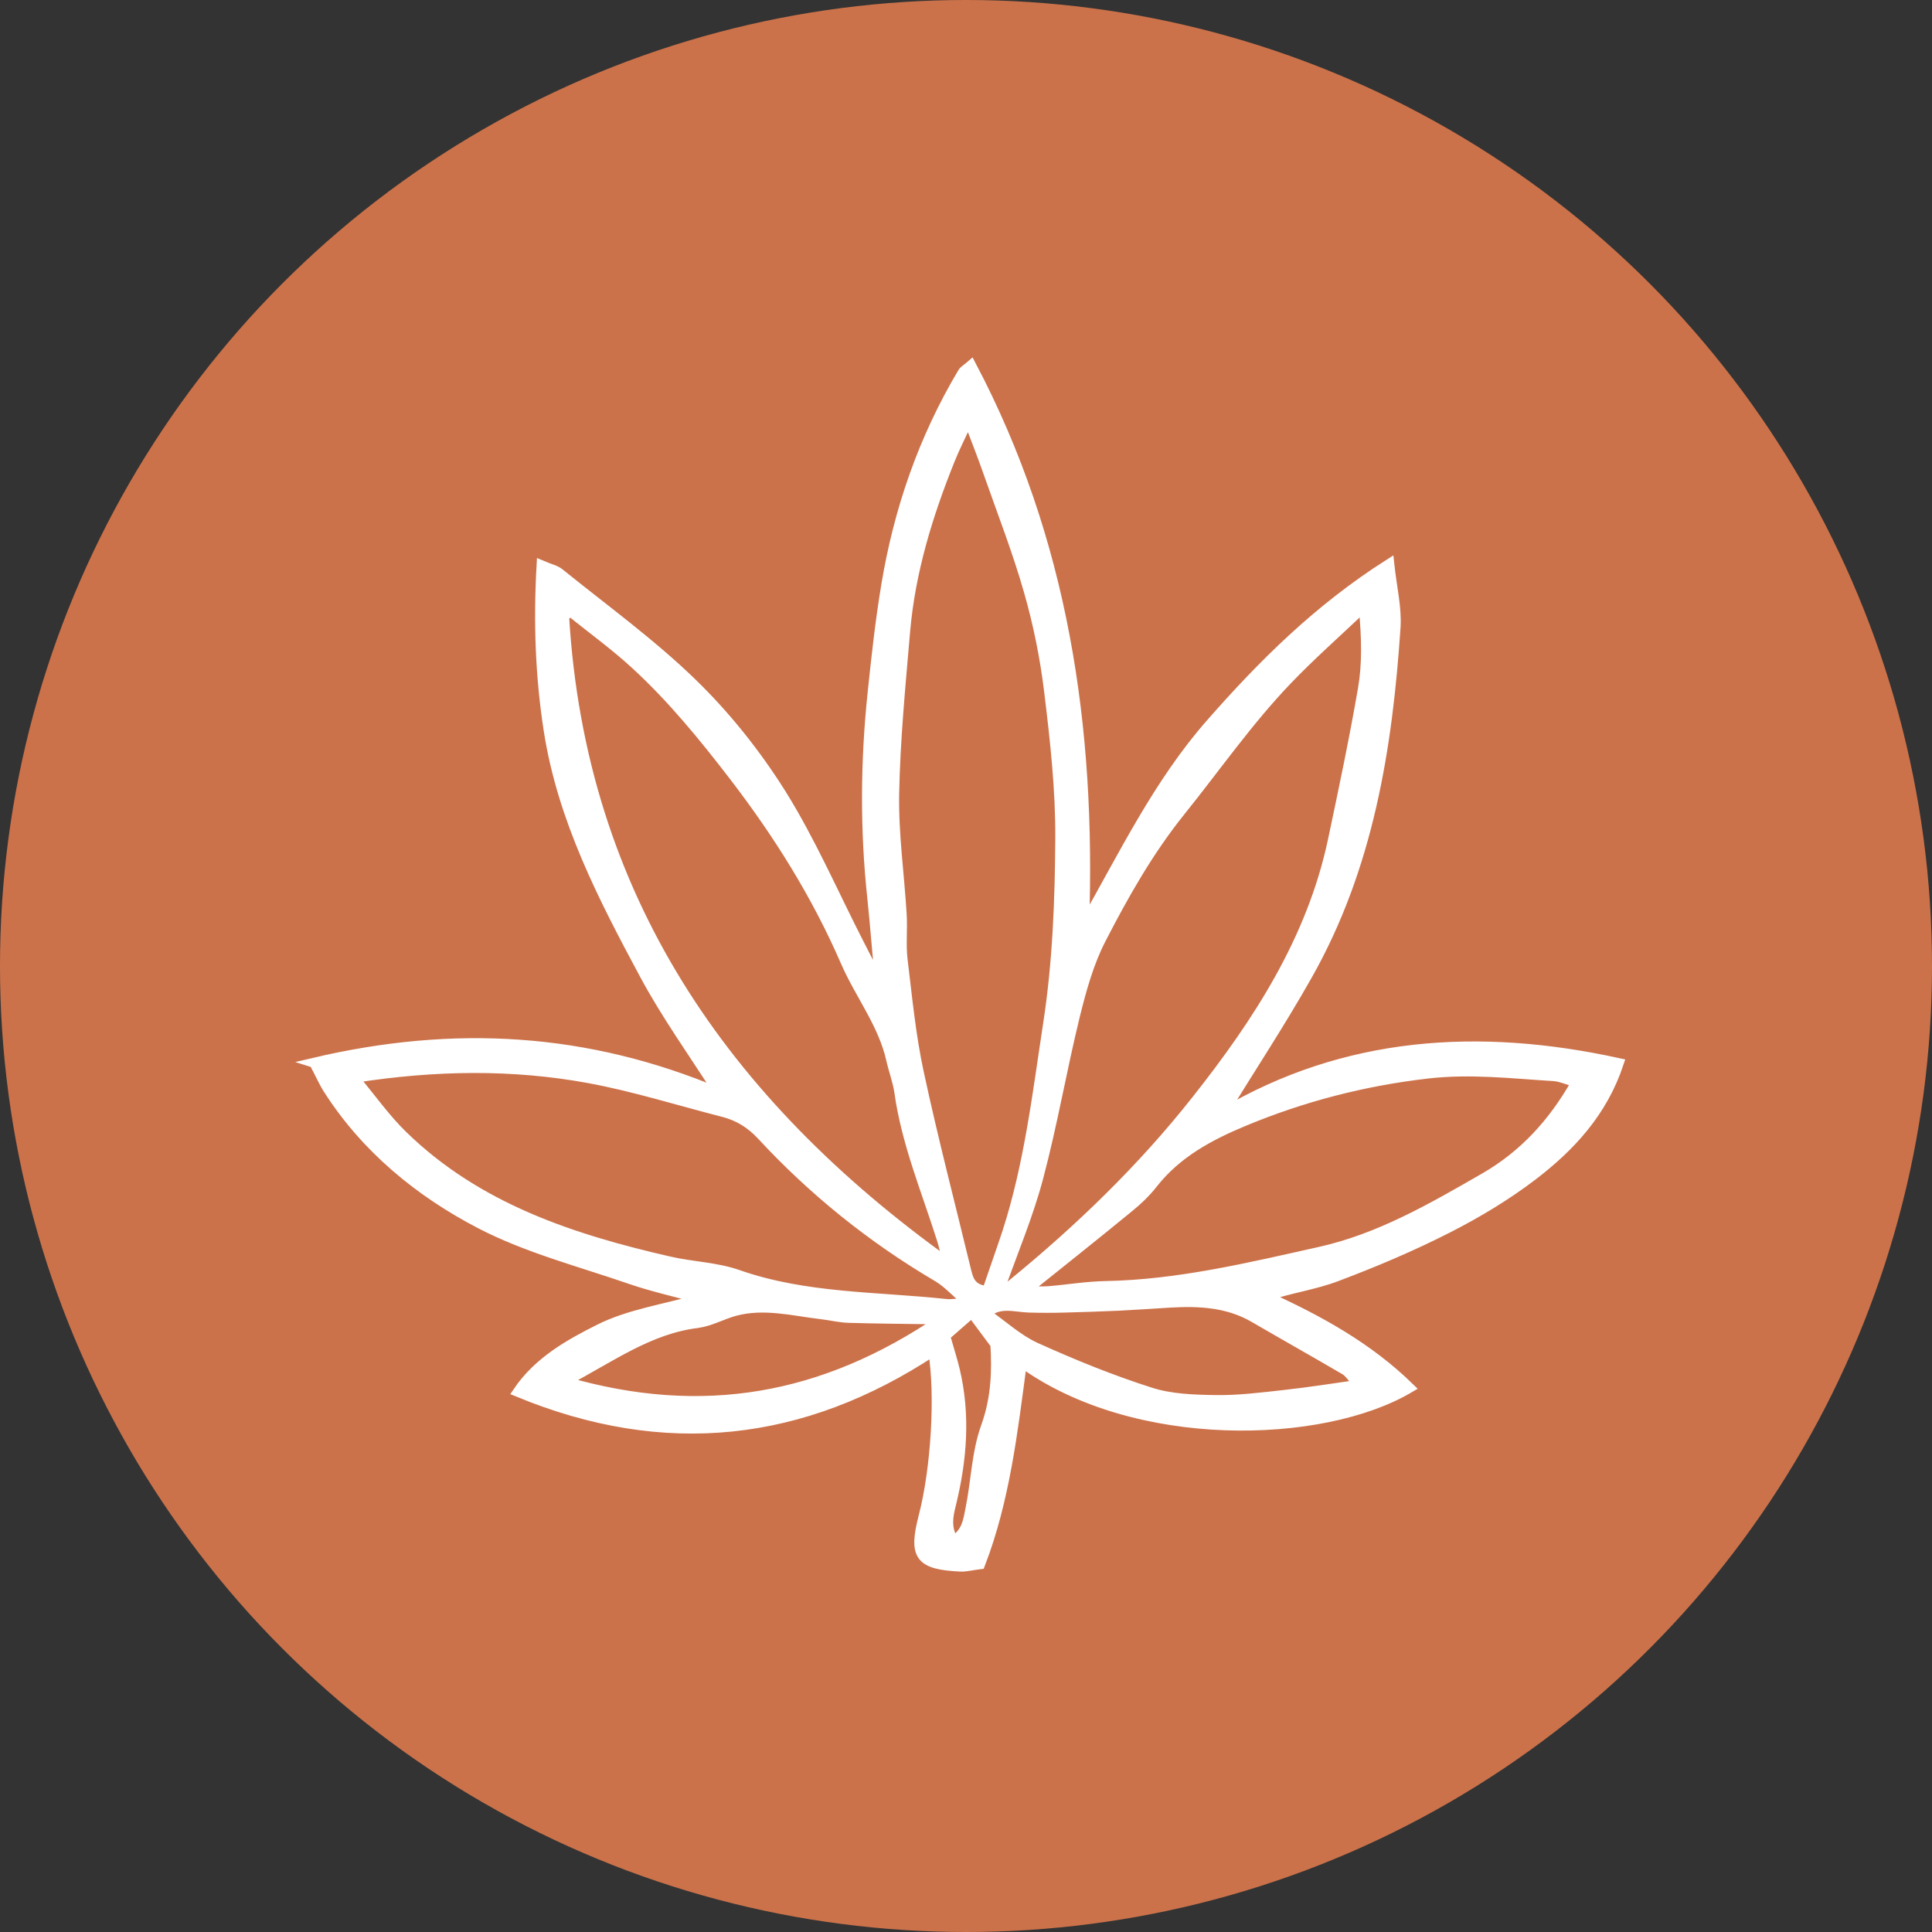
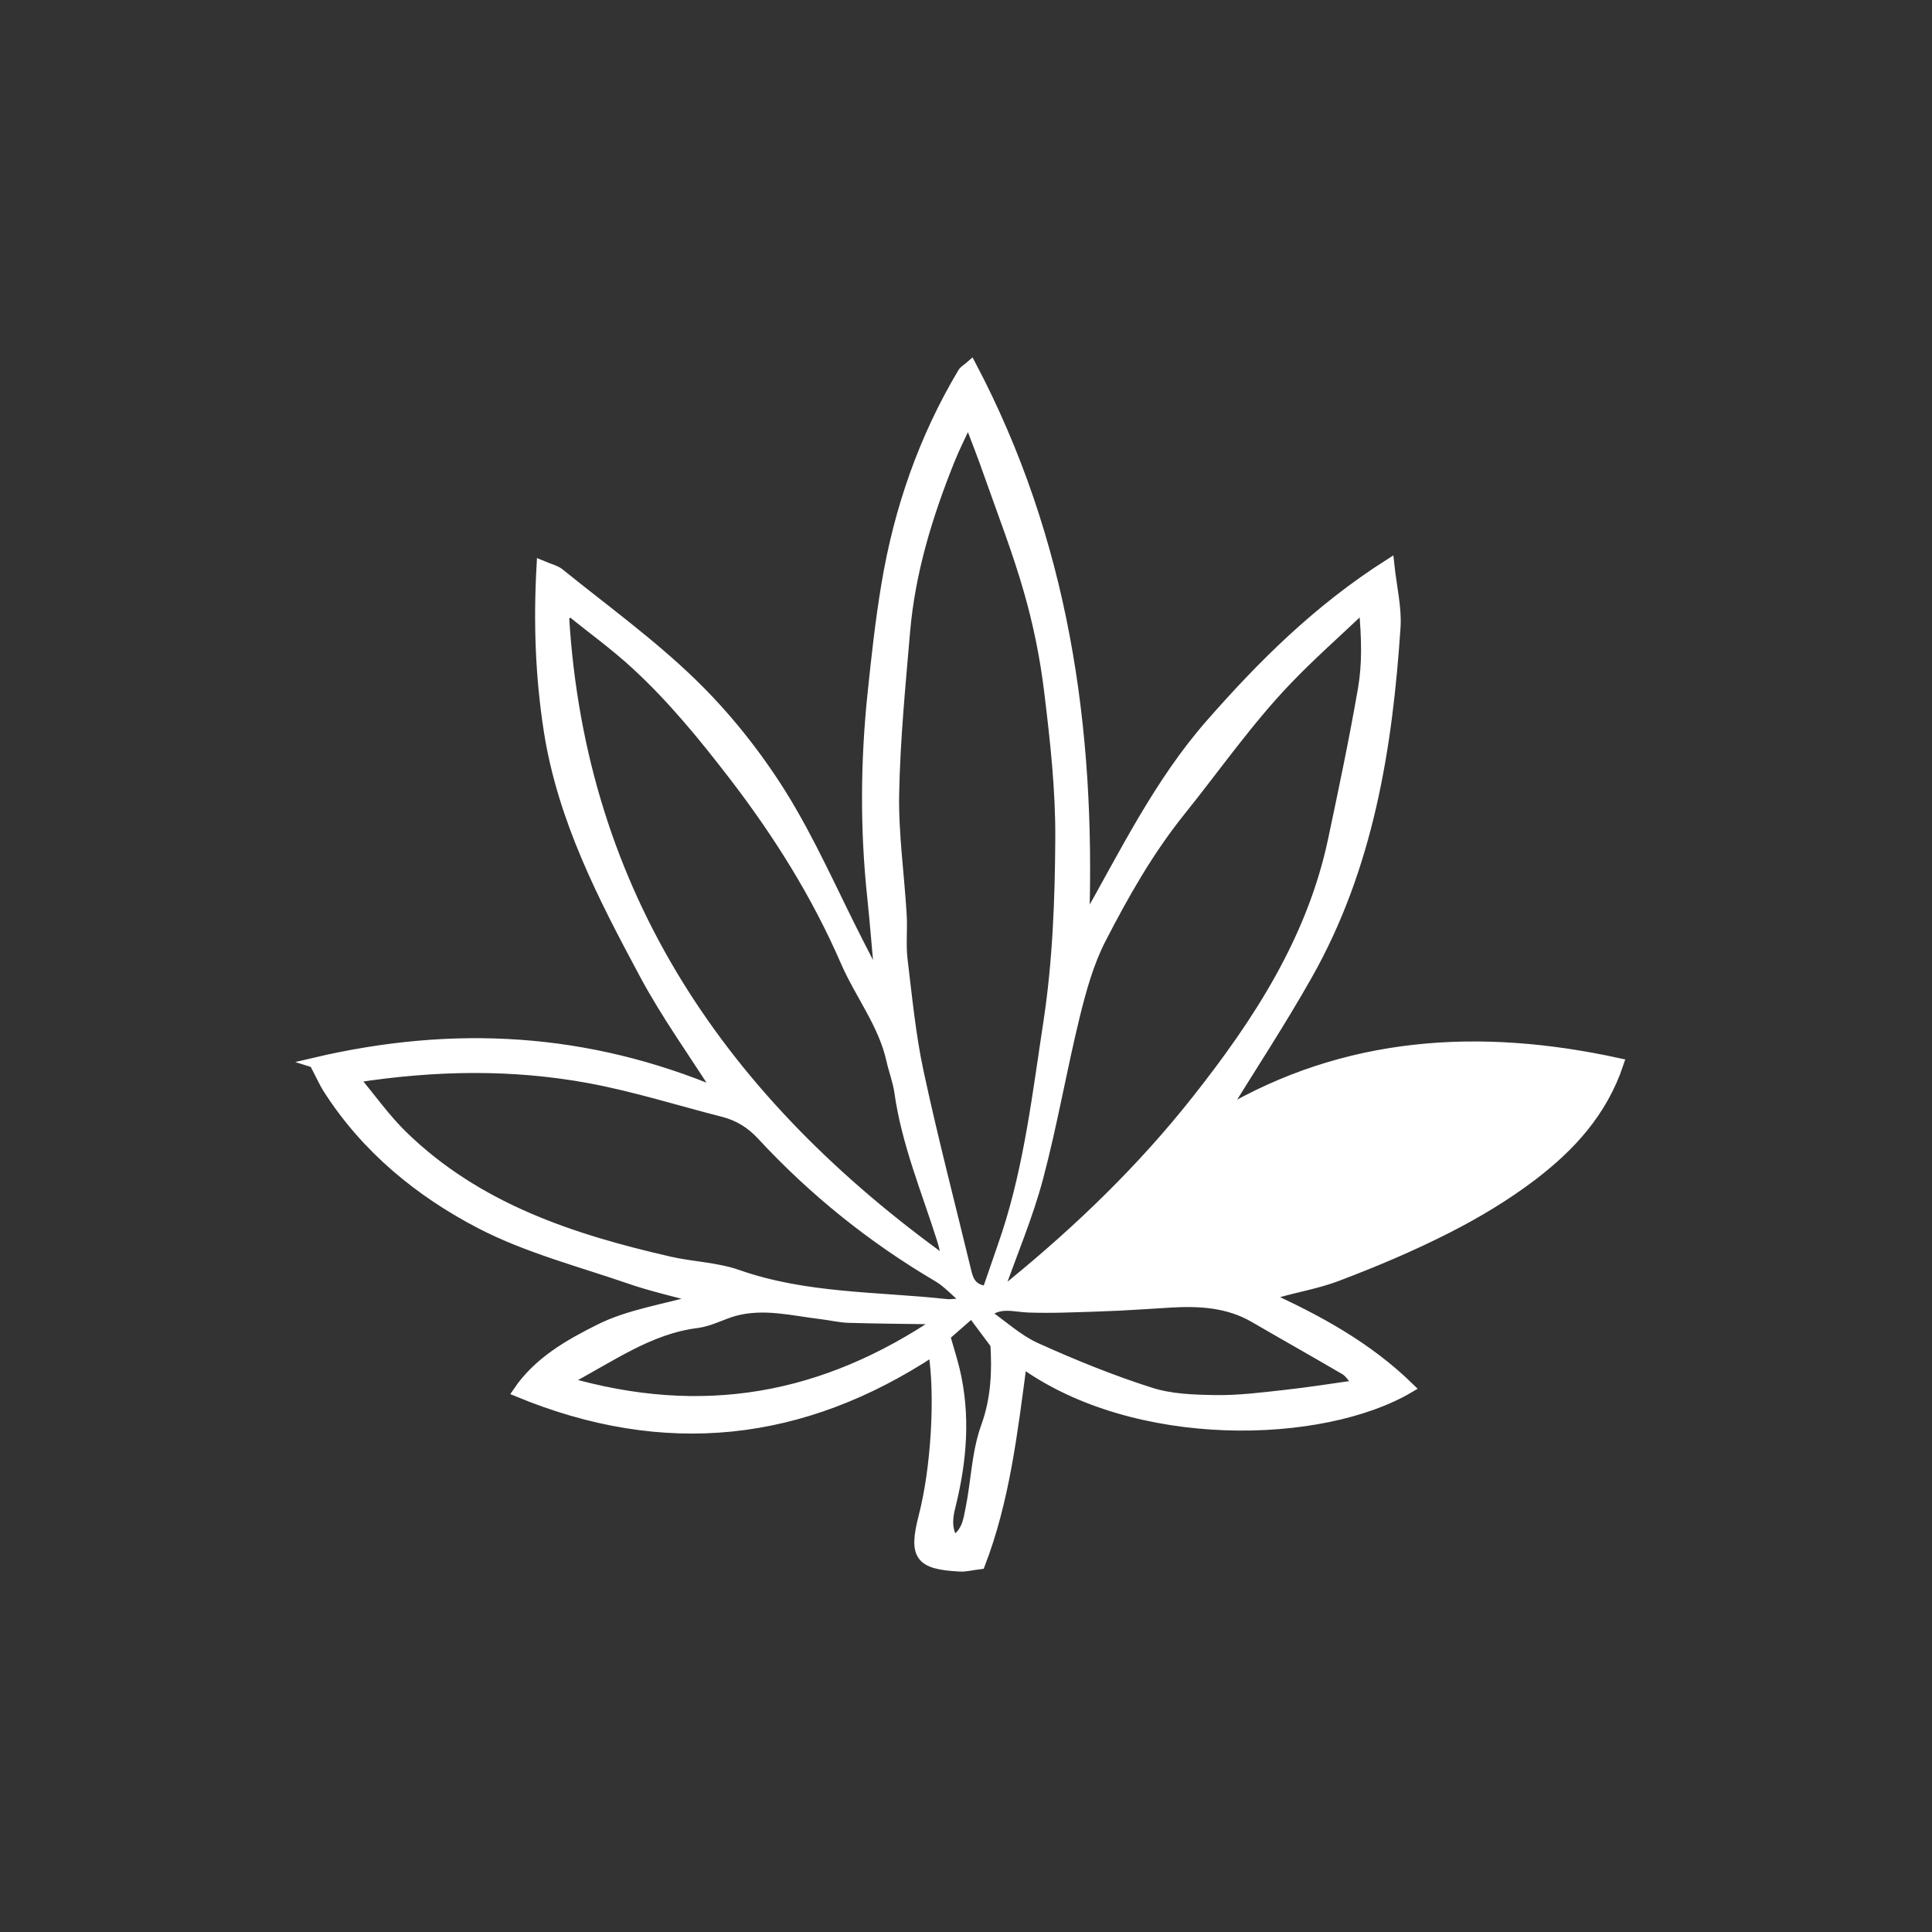
<svg xmlns="http://www.w3.org/2000/svg" id="Layer_2" data-name="Layer 2" viewBox="0 0 112.86 112.86">
  <rect x="0" y="0" width="112.86" height="112.86" fill="#333333" stroke="none" />
  <defs>
    <style> .cls-1 { fill: #cc724a; } .cls-2 { fill: #fff; stroke: #fff; stroke-miterlimit: 10; stroke-width: .57px; } </style>
  </defs>
  <g id="Layer_1-2" data-name="Layer 1">
-     <circle class="cls-1" cx="56.43" cy="56.43" r="56.43" />
-     <path class="cls-2" d="M18.32,62.08c8.23-1.94,16-1.47,23.68,1.77-1.53-2.4-3.1-4.58-4.36-6.93-2.42-4.51-4.78-9.06-5.59-14.23-.49-3.16-.61-6.3-.42-9.67,.47,.2,.81,.27,1.05,.46,2.61,2.11,5.35,4.09,7.75,6.42,1.97,1.91,3.73,4.12,5.19,6.44,1.74,2.78,3.05,5.82,4.55,8.75,.35,.68,.69,1.35,1.24,2.42-.18-1.97-.3-3.52-.46-5.06-.43-4-.4-8,.02-11.99,.22-2.11,.45-4.21,.8-6.3,.73-4.39,2.17-8.55,4.46-12.39,.08-.14,.25-.22,.5-.44,5.4,10.25,7,21.16,6.61,32.66,2.32-4.08,4.33-8.25,7.39-11.73,3.02-3.44,6.25-6.67,10.43-9.33,.15,1.4,.44,2.56,.37,3.69-.47,7.1-1.59,14.06-5.16,20.36-1.56,2.76-3.31,5.42-4.93,8.05,7.13-4.2,14.93-4.73,23.13-2.93-.96,2.89-2.85,4.9-5.06,6.59-1.54,1.17-3.22,2.18-4.95,3.06-2.1,1.07-4.28,1.99-6.48,2.82-1.29,.49-2.7,.68-4.1,1.15,3.05,1.39,5.94,2.97,8.37,5.35-5.12,3.04-16.06,3.31-22.65-1.47-.54,4.06-1,8.04-2.44,11.78-.5,.06-.84,.16-1.18,.14-2.37-.12-2.73-.63-2.13-2.95,.72-2.78,.98-7.07,.56-9.64-7.63,5.03-15.67,5.94-24.27,2.38,1.2-1.78,3.03-2.8,4.79-3.68,1.72-.86,3.74-1.15,5.9-1.76-1.55-.42-2.85-.71-4.1-1.14-2.95-1.02-6.02-1.81-8.76-3.23-3.56-1.85-6.69-4.41-8.91-7.88-.25-.39-.43-.82-.81-1.53ZM56.56,24.53c-.43,.94-.78,1.62-1.06,2.32-1.3,3.23-2.32,6.55-2.62,10.04-.27,3.16-.58,6.33-.64,9.5-.04,2.34,.3,4.69,.44,7.04,.05,.87-.05,1.75,.05,2.61,.27,2.21,.48,4.45,.95,6.62,.84,3.91,1.85,7.77,2.79,11.66,.13,.53,.34,1.01,1.19,1.09,.38-1.12,.79-2.26,1.17-3.41,1.29-3.98,1.77-8.14,2.4-12.25,.54-3.53,.68-7.15,.7-10.74,.02-2.87-.3-5.76-.65-8.62-.24-1.98-.64-3.96-1.19-5.87-.66-2.32-1.54-4.57-2.34-6.85-.34-.98-.72-1.94-1.18-3.15Zm1.73,51.09c.5-.36,.7-.48,.87-.63,3.94-3.22,7.58-6.74,10.73-10.73,3.6-4.55,6.74-9.38,7.97-15.19,.62-2.93,1.24-5.87,1.75-8.82,.25-1.45,.22-2.95,.05-4.79-1.68,1.59-3.13,2.87-4.47,4.27-2.28,2.38-4.16,5.09-6.22,7.65-1.87,2.33-3.3,4.86-4.64,7.46-.72,1.39-1.15,2.96-1.53,4.49-.77,3.14-1.31,6.33-2.14,9.45-.58,2.2-1.48,4.31-2.37,6.82Zm-2.95-1.87c-.1-.44-.18-.89-.32-1.33-.9-2.85-2.07-5.63-2.49-8.62-.09-.64-.33-1.25-.47-1.88-.47-2.11-1.83-3.81-2.67-5.74-1.7-3.92-3.94-7.49-6.53-10.86-1.76-2.29-3.59-4.53-5.71-6.48-1.21-1.12-2.56-2.09-3.84-3.13-.12,.1-.23,.2-.35,.3,.97,16.31,9.31,28.37,22.38,37.74Zm1.22,2.35c-.76-.65-1.22-1.17-1.78-1.5-3.84-2.26-7.27-5.02-10.29-8.28-.63-.68-1.34-1.12-2.22-1.35-2.62-.67-5.21-1.49-7.86-1.98-4.47-.82-8.98-.76-13.72-.02,1.02,1.22,1.84,2.39,2.84,3.36,4.35,4.24,9.87,6.05,15.6,7.36,1.32,.3,2.71,.33,3.97,.77,3.96,1.39,8.11,1.27,12.18,1.71,.28,.03,.57-.03,1.27-.07Zm3.33-.68c.47,0,.92,.03,1.36,0,1.11-.09,2.22-.28,3.33-.3,4.27-.08,8.39-1.08,12.52-2,3.5-.78,6.56-2.56,9.62-4.32,2.29-1.32,4-3.18,5.36-5.58-.52-.14-.91-.32-1.3-.35-2.46-.15-4.88-.44-7.39-.15-3.73,.43-7.28,1.35-10.72,2.78-2.02,.84-3.93,1.86-5.33,3.65-.43,.55-.96,1.04-1.51,1.48-1.95,1.6-3.93,3.17-5.95,4.79Zm19.47,5.46c-.39-.43-.55-.7-.78-.84-1.76-1.03-3.54-2.03-5.31-3.06-1.53-.89-3.2-.98-4.91-.88-1,.06-1.99,.13-2.99,.18-1.06,.05-2.11,.08-3.17,.11-.69,.02-1.39,.02-2.08,0-.84-.02-1.73-.37-2.52,.34,.99,.69,1.86,1.5,2.88,1.97,2.19,.99,4.42,1.9,6.71,2.63,1.2,.39,2.54,.43,3.82,.45,1.34,.02,2.69-.15,4.03-.3,1.38-.15,2.76-.37,4.31-.59Zm-24.37-3.8c-2.05-.03-3.74-.04-5.43-.09-.53-.02-1.05-.15-1.57-.21-1.68-.2-3.36-.65-5.07-.19-.73,.2-1.43,.6-2.17,.7-2.85,.35-5.07,2.01-7.74,3.41,8.02,2.33,15.12,1.06,21.98-3.61Zm.23,.96c.21,.75,.41,1.36,.56,1.98,.63,2.64,.42,5.25-.22,7.86-.17,.68-.31,1.34,.13,2.12,.78-.45,.86-1.19,.99-1.83,.33-1.61,.36-3.31,.91-4.83,.61-1.68,.64-3.32,.55-4.81-.49-.66-.87-1.17-1.37-1.84-.67,.58-1.12,.99-1.54,1.35Z" />
+     <path class="cls-2" d="M18.32,62.08c8.23-1.94,16-1.47,23.68,1.77-1.53-2.4-3.1-4.58-4.36-6.93-2.42-4.51-4.78-9.06-5.59-14.23-.49-3.16-.61-6.3-.42-9.67,.47,.2,.81,.27,1.05,.46,2.61,2.11,5.35,4.09,7.75,6.42,1.97,1.91,3.73,4.12,5.19,6.44,1.74,2.78,3.05,5.82,4.55,8.75,.35,.68,.69,1.35,1.24,2.42-.18-1.97-.3-3.52-.46-5.06-.43-4-.4-8,.02-11.99,.22-2.11,.45-4.21,.8-6.3,.73-4.39,2.17-8.55,4.46-12.39,.08-.14,.25-.22,.5-.44,5.4,10.25,7,21.16,6.61,32.66,2.32-4.08,4.33-8.25,7.39-11.73,3.02-3.44,6.25-6.67,10.43-9.33,.15,1.4,.44,2.56,.37,3.69-.47,7.1-1.59,14.06-5.16,20.36-1.56,2.76-3.31,5.42-4.93,8.05,7.13-4.2,14.93-4.73,23.13-2.93-.96,2.89-2.85,4.9-5.06,6.59-1.54,1.17-3.22,2.18-4.95,3.06-2.1,1.07-4.28,1.99-6.48,2.82-1.29,.49-2.7,.68-4.1,1.15,3.05,1.39,5.94,2.97,8.37,5.35-5.12,3.04-16.06,3.31-22.65-1.47-.54,4.06-1,8.04-2.44,11.78-.5,.06-.84,.16-1.18,.14-2.37-.12-2.73-.63-2.13-2.95,.72-2.78,.98-7.07,.56-9.64-7.63,5.03-15.67,5.94-24.27,2.38,1.2-1.78,3.03-2.8,4.79-3.68,1.72-.86,3.74-1.15,5.9-1.76-1.55-.42-2.85-.71-4.1-1.14-2.95-1.02-6.02-1.81-8.76-3.23-3.56-1.85-6.69-4.41-8.91-7.88-.25-.39-.43-.82-.81-1.53ZM56.56,24.53c-.43,.94-.78,1.62-1.06,2.32-1.3,3.23-2.32,6.55-2.62,10.04-.27,3.16-.58,6.33-.64,9.5-.04,2.34,.3,4.69,.44,7.04,.05,.87-.05,1.75,.05,2.61,.27,2.21,.48,4.45,.95,6.62,.84,3.91,1.85,7.77,2.79,11.66,.13,.53,.34,1.01,1.19,1.09,.38-1.12,.79-2.26,1.17-3.41,1.29-3.98,1.77-8.14,2.4-12.25,.54-3.53,.68-7.15,.7-10.74,.02-2.87-.3-5.76-.65-8.62-.24-1.98-.64-3.96-1.19-5.87-.66-2.32-1.54-4.57-2.34-6.85-.34-.98-.72-1.94-1.18-3.15Zm1.73,51.09c.5-.36,.7-.48,.87-.63,3.94-3.22,7.58-6.74,10.73-10.73,3.6-4.55,6.74-9.38,7.97-15.19,.62-2.93,1.24-5.87,1.75-8.82,.25-1.45,.22-2.95,.05-4.79-1.68,1.59-3.13,2.87-4.47,4.27-2.28,2.38-4.16,5.09-6.22,7.65-1.87,2.33-3.3,4.86-4.64,7.46-.72,1.39-1.15,2.96-1.53,4.49-.77,3.14-1.31,6.33-2.14,9.45-.58,2.2-1.48,4.31-2.37,6.82Zm-2.95-1.87c-.1-.44-.18-.89-.32-1.33-.9-2.85-2.07-5.63-2.49-8.62-.09-.64-.33-1.25-.47-1.88-.47-2.11-1.83-3.81-2.67-5.74-1.7-3.92-3.94-7.49-6.53-10.86-1.76-2.29-3.59-4.53-5.71-6.48-1.21-1.12-2.56-2.09-3.84-3.13-.12,.1-.23,.2-.35,.3,.97,16.31,9.31,28.37,22.38,37.74Zm1.22,2.35c-.76-.65-1.22-1.17-1.78-1.5-3.84-2.26-7.27-5.02-10.29-8.28-.63-.68-1.34-1.12-2.22-1.35-2.62-.67-5.21-1.49-7.86-1.98-4.47-.82-8.98-.76-13.72-.02,1.02,1.22,1.84,2.39,2.84,3.36,4.35,4.24,9.87,6.05,15.6,7.36,1.32,.3,2.71,.33,3.97,.77,3.96,1.39,8.11,1.27,12.18,1.71,.28,.03,.57-.03,1.27-.07Zm3.33-.68Zm19.47,5.46c-.39-.43-.55-.7-.78-.84-1.76-1.03-3.54-2.03-5.31-3.06-1.53-.89-3.2-.98-4.91-.88-1,.06-1.99,.13-2.99,.18-1.06,.05-2.11,.08-3.17,.11-.69,.02-1.39,.02-2.08,0-.84-.02-1.73-.37-2.52,.34,.99,.69,1.86,1.5,2.88,1.97,2.19,.99,4.42,1.9,6.71,2.63,1.2,.39,2.54,.43,3.82,.45,1.34,.02,2.69-.15,4.03-.3,1.38-.15,2.76-.37,4.31-.59Zm-24.37-3.8c-2.05-.03-3.74-.04-5.43-.09-.53-.02-1.05-.15-1.57-.21-1.68-.2-3.36-.65-5.07-.19-.73,.2-1.43,.6-2.17,.7-2.85,.35-5.07,2.01-7.74,3.41,8.02,2.33,15.12,1.06,21.98-3.61Zm.23,.96c.21,.75,.41,1.36,.56,1.98,.63,2.64,.42,5.25-.22,7.86-.17,.68-.31,1.34,.13,2.12,.78-.45,.86-1.19,.99-1.83,.33-1.61,.36-3.31,.91-4.83,.61-1.68,.64-3.32,.55-4.81-.49-.66-.87-1.17-1.37-1.84-.67,.58-1.12,.99-1.54,1.35Z" />
  </g>
</svg>